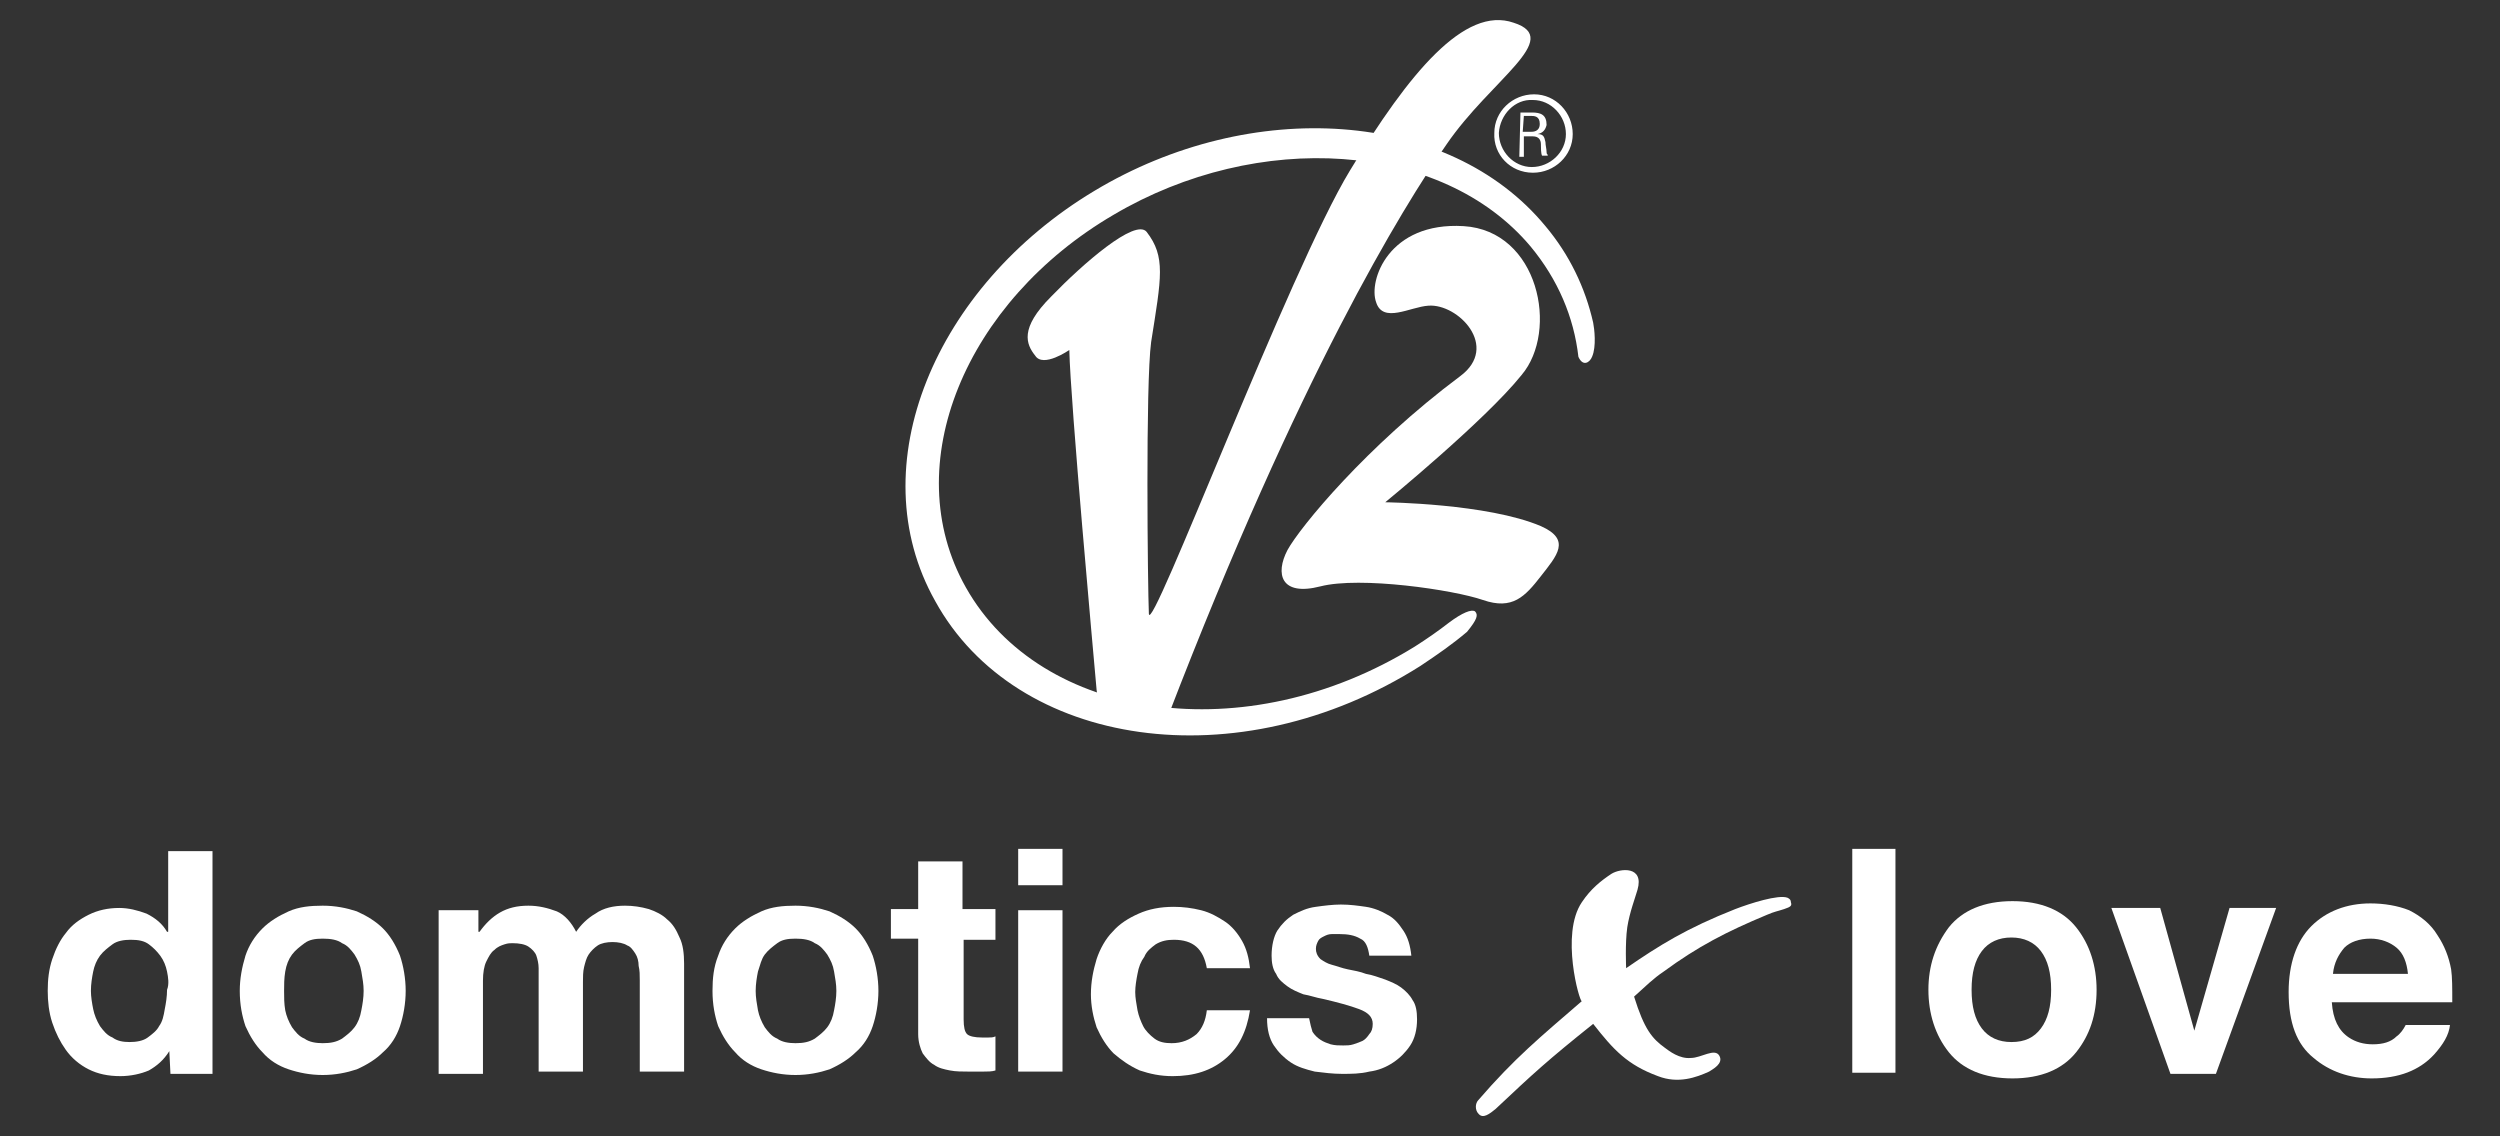
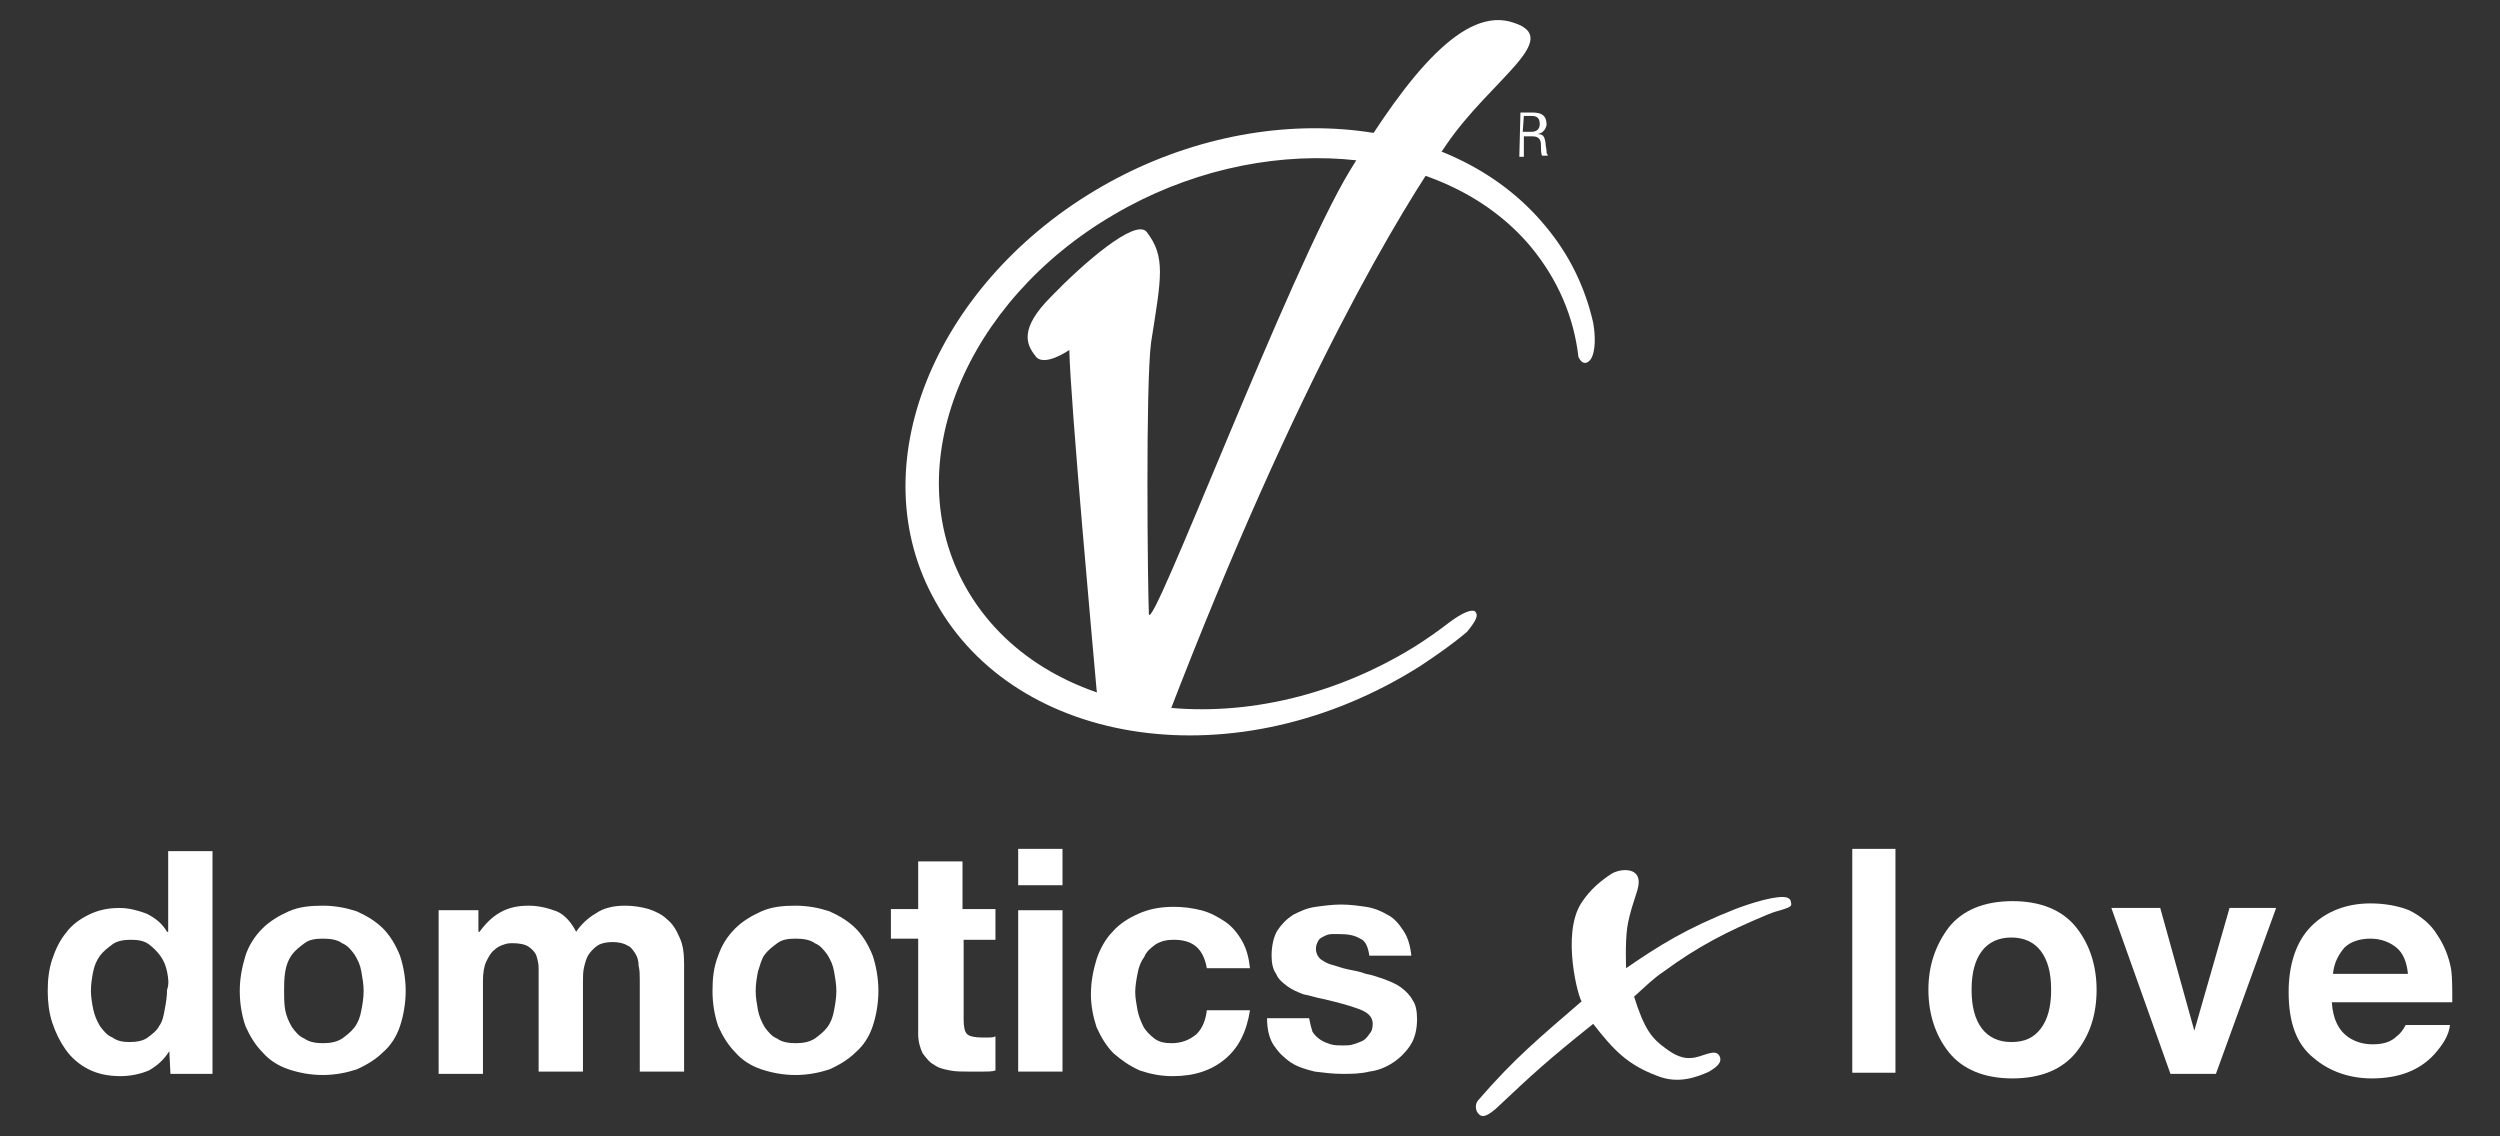
<svg xmlns="http://www.w3.org/2000/svg" version="1.1" id="Livello_1" x="0px" y="0px" width="220px" height="100px" viewBox="0 0 220 100" style="enable-background:new 0 0 220 100;" xml:space="preserve">
  <rect x="0" y="0" width="220" height="100" fill="#333333" stroke="none" />
  <style type="text/css">
	.st0{fill:#FFFFFF;}
	.st1{fill-rule:evenodd;clip-rule:evenodd;fill:#FFFFFF;}
</style>
  <g>
    <g>
      <path class="st0" d="M101.1,54c0.1,2.3,12.4-30.3,17.7-39C124,6.4,128.9,0.5,133.2,2c4.4,1.4-2,5-5.9,10.7    c-3.9,5.6-13,20.4-24.5,50.3c-0.7,1.8-6,1.2-6.3-2.3c-0.3-3.4-2.3-25.3-2.4-29.9c0,0-2.3,1.6-3,0.5c-0.8-1-1.4-2.4,1.4-5.2    c2.8-2.9,7.4-6.9,8.4-5.7c1.7,2.2,1.3,4,0.4,9.7C100.8,33.8,101,51.7,101.1,54" />
-       <path class="st0" d="M131.9,11.7c0,1.6,1.3,3,2.9,3c1.6,0,3-1.3,3-2.9c0-1.6-1.3-3-2.9-3C133.3,8.7,132,10.1,131.9,11.7     M131.5,11.7c0-1.9,1.6-3.4,3.5-3.4c1.9,0,3.4,1.6,3.4,3.5c0,1.9-1.6,3.4-3.5,3.4C132.9,15.2,131.4,13.6,131.5,11.7" />
      <path class="st1" d="M134.1,10.2l0.6,0c0.3,0,0.8,0,0.8,0.7c0,0.7-0.6,0.7-0.8,0.7l-0.7,0L134.1,10.2z M134.1,12l0.8,0    c0.5,0,0.7,0.3,0.7,0.7c0,0.3,0,0.8,0.1,1l0.5,0v-0.1c-0.1,0-0.1-0.2-0.1-0.2c0-0.3-0.1-0.6-0.1-0.9c-0.1-0.5-0.2-0.7-0.7-0.7v0    c0.5-0.1,0.7-0.4,0.8-0.8c0-0.9-0.5-1.1-1.3-1.1l-1,0l-0.1,3.9l0.4,0L134.1,12z" />
-       <path class="st0" d="M121.1,26.6c-0.7-1.9,1.1-7.1,7.7-6.7c6.6,0.4,8.4,9.2,5.1,13.1c-3.2,4-12,11.2-12,11.2s9,0.1,13.7,2.1    c2.7,1.2,1.4,2.6,0,4.4c-1.4,1.8-2.5,3-5.1,2.1c-2.6-0.9-10.8-2.1-14.3-1.2c-3.5,0.9-4-1.1-2.9-3.2c1.1-2,6.9-9.1,15.2-15.3    c3.5-2.6-0.2-6.4-2.8-6.2C124.1,27,121.7,28.5,121.1,26.6" />
      <path class="st0" d="M136,19.9c2.1,2.5,3.5,5.4,4.2,8.5c0.1,0.5,0.3,2.1-0.1,3c-0.2,0.5-0.8,0.9-1.2,0c-0.4-3.5-1.8-6.8-4.2-9.7    c-7.8-9.3-24-10.3-36.7-2.8c-13,7.6-19.1,22-13,32.8c6.6,11.7,24.6,14.4,39.5,5.2c1.1-0.7,2.1-1.4,3-2.1c1.2-0.9,2-1.2,2.3-1    c0.3,0.3,0.2,0.7-0.7,1.8c-1.3,1.1-2.6,2-4.1,3c-16.1,10.2-35.6,7.2-42.7-5.7C75.6,41,82.3,25.2,96.3,16.8    C110.1,8.5,127.5,9.6,136,19.9" />
    </g>
    <g>
      <path class="st1" d="M139.2,79.4c0.8-1.2,1.7-1.9,2.6-2.5c0.8-0.5,2.9-0.7,2.3,1.4c-0.2,0.7-0.7,2-0.9,3.3    c-0.2,1.4-0.1,3.6-0.1,3.6c2.9-2,5.3-3.5,9.6-5.2c1.3-0.5,3.8-1.3,4.6-1c0.2,0.1,0.3,0.2,0.3,0.4c0.1,0.3,0,0.4-0.6,0.6    c-0.6,0.2-0.8,0.2-1.5,0.5c-3.6,1.5-6.1,2.8-9.1,5c-0.9,0.6-1.6,1.3-2.6,2.2c0.9,2.9,1.6,3.7,2.7,4.5c0.4,0.3,1.3,1,2.3,0.9    c0.9,0,2.1-0.9,2.5-0.2c0.4,0.7-0.6,1.2-0.9,1.4c-1.1,0.5-2.7,1.1-4.5,0.4c-2.7-1-3.9-2.3-5.7-4.6c-4,3.2-5.2,4.3-8.6,7.5    c-0.5,0.4-1.1,0.9-1.5,0.4c-0.3-0.3-0.3-0.9,0-1.2c3.2-3.7,5.4-5.5,9.1-8.7C139,88.2,137.3,82.2,139.2,79.4" />
      <g>
        <path class="st0" d="M166.8,94.4H163V74.7h3.8V94.4z" />
-         <path class="st0" d="M182.7,92.6c-1.2,1.5-3.1,2.3-5.6,2.3c-2.5,0-4.4-0.8-5.6-2.3c-1.2-1.5-1.8-3.4-1.8-5.5     c0-2.1,0.6-3.9,1.8-5.5c1.2-1.5,3.1-2.3,5.6-2.3c2.5,0,4.4,0.8,5.6,2.3c1.2,1.5,1.8,3.4,1.8,5.5     C184.5,89.3,183.9,91.1,182.7,92.6z M179.6,90.5c0.6-0.8,0.9-1.9,0.9-3.4c0-1.5-0.3-2.6-0.9-3.4c-0.6-0.8-1.5-1.2-2.6-1.2     c-1.1,0-2,0.4-2.6,1.2c-0.6,0.8-0.9,1.9-0.9,3.4c0,1.5,0.3,2.6,0.9,3.4c0.6,0.8,1.5,1.2,2.6,1.2C178.2,91.7,179,91.3,179.6,90.5z     " />
+         <path class="st0" d="M182.7,92.6c-1.2,1.5-3.1,2.3-5.6,2.3c-2.5,0-4.4-0.8-5.6-2.3c-1.2-1.5-1.8-3.4-1.8-5.5     c0-2.1,0.6-3.9,1.8-5.5c1.2-1.5,3.1-2.3,5.6-2.3c2.5,0,4.4,0.8,5.6,2.3c1.2,1.5,1.8,3.4,1.8,5.5     C184.5,89.3,183.9,91.1,182.7,92.6M179.6,90.5c0.6-0.8,0.9-1.9,0.9-3.4c0-1.5-0.3-2.6-0.9-3.4c-0.6-0.8-1.5-1.2-2.6-1.2     c-1.1,0-2,0.4-2.6,1.2c-0.6,0.8-0.9,1.9-0.9,3.4c0,1.5,0.3,2.6,0.9,3.4c0.6,0.8,1.5,1.2,2.6,1.2C178.2,91.7,179,91.3,179.6,90.5z     " />
        <path class="st0" d="M196.2,79.9h4.1l-5.3,14.6h-4l-5.2-14.6h4.3l3,10.8L196.2,79.9z" />
        <path class="st0" d="M212,80.1c1,0.5,1.9,1.2,2.5,2.2c0.6,0.9,1,1.9,1.2,3c0.1,0.7,0.1,1.6,0.1,2.9h-10.6     c0.1,1.5,0.6,2.5,1.5,3.1c0.6,0.4,1.3,0.6,2.1,0.6c0.9,0,1.6-0.2,2.1-0.7c0.3-0.2,0.6-0.6,0.8-1h3.9c-0.1,0.9-0.6,1.7-1.4,2.6     c-1.3,1.4-3.1,2.1-5.5,2.1c-1.9,0-3.7-0.6-5.1-1.8c-1.5-1.2-2.2-3.1-2.2-5.8c0-2.5,0.7-4.5,2-5.8c1.3-1.3,3.1-2,5.2-2     C209.8,79.5,211,79.7,212,80.1z M206.3,83.4c-0.5,0.6-0.9,1.3-1,2.3h6.6c-0.1-1-0.4-1.8-1-2.3c-0.6-0.5-1.4-0.8-2.3-0.8     C207.6,82.6,206.8,82.9,206.3,83.4z" />
      </g>
      <g>
        <path class="st0" d="M14.9,92.5c-0.5,0.8-1.1,1.3-1.8,1.7c-0.7,0.3-1.6,0.5-2.5,0.5c-1.1,0-2-0.2-2.8-0.6c-0.8-0.4-1.5-1-2-1.7     c-0.5-0.7-0.9-1.5-1.2-2.4c-0.3-0.9-0.4-1.9-0.4-2.8c0-1,0.1-1.9,0.4-2.8c0.3-0.9,0.7-1.7,1.2-2.3c0.5-0.7,1.2-1.2,2-1.6     c0.8-0.4,1.7-0.6,2.7-0.6c0.8,0,1.6,0.2,2.4,0.5c0.8,0.4,1.4,0.9,1.8,1.6h0.1v-7.1h3.9v19.6h-3.7L14.9,92.5L14.9,92.5z      M14.7,85.5c-0.1-0.5-0.3-1-0.6-1.4c-0.3-0.4-0.6-0.7-1-1c-0.4-0.3-0.9-0.4-1.6-0.4c-0.6,0-1.2,0.1-1.6,0.4     c-0.4,0.3-0.8,0.6-1.1,1c-0.3,0.4-0.5,0.9-0.6,1.4c-0.1,0.5-0.2,1.1-0.2,1.7c0,0.5,0.1,1.1,0.2,1.6c0.1,0.5,0.3,1,0.6,1.5     c0.3,0.4,0.6,0.8,1.1,1c0.4,0.3,0.9,0.4,1.5,0.4c0.6,0,1.2-0.1,1.6-0.4c0.4-0.3,0.8-0.6,1-1c0.3-0.4,0.4-0.9,0.5-1.5     c0.1-0.5,0.2-1.1,0.2-1.7C14.9,86.6,14.8,86,14.7,85.5z" />
        <path class="st0" d="M21.6,84.1c0.3-0.9,0.8-1.7,1.5-2.4c0.6-0.6,1.4-1.1,2.3-1.5c0.9-0.4,1.9-0.5,3-0.5c1.1,0,2.1,0.2,3,0.5     c0.9,0.4,1.7,0.9,2.3,1.5c0.6,0.6,1.1,1.4,1.5,2.4c0.3,0.9,0.5,2,0.5,3.1c0,1.1-0.2,2.2-0.5,3.1c-0.3,0.9-0.8,1.7-1.5,2.3     c-0.6,0.6-1.4,1.1-2.3,1.5c-0.9,0.3-1.9,0.5-3,0.5c-1.1,0-2.1-0.2-3-0.5c-0.9-0.3-1.7-0.8-2.3-1.5c-0.6-0.6-1.1-1.4-1.5-2.3     c-0.3-0.9-0.5-1.9-0.5-3.1C21.1,86.1,21.3,85.1,21.6,84.1z M25.1,88.9c0.1,0.5,0.3,1,0.6,1.5c0.3,0.4,0.6,0.8,1.1,1     c0.4,0.3,1,0.4,1.6,0.4c0.7,0,1.2-0.1,1.7-0.4c0.4-0.3,0.8-0.6,1.1-1c0.3-0.4,0.5-0.9,0.6-1.5c0.1-0.5,0.2-1.1,0.2-1.7     c0-0.6-0.1-1.1-0.2-1.7c-0.1-0.6-0.3-1-0.6-1.5c-0.3-0.4-0.6-0.8-1.1-1c-0.4-0.3-1-0.4-1.7-0.4c-0.7,0-1.2,0.1-1.6,0.4     c-0.4,0.3-0.8,0.6-1.1,1c-0.3,0.4-0.5,0.9-0.6,1.5C25,86.1,25,86.7,25,87.2C25,87.8,25,88.3,25.1,88.9z" />
        <path class="st0" d="M42.1,80.1v1.9h0.1c0.5-0.7,1.1-1.3,1.8-1.7c0.7-0.4,1.5-0.6,2.5-0.6c0.9,0,1.7,0.2,2.5,0.5     c0.7,0.3,1.3,1,1.7,1.8c0.4-0.6,1-1.2,1.7-1.6c0.7-0.5,1.6-0.7,2.6-0.7c0.7,0,1.4,0.1,2.1,0.3c0.6,0.2,1.2,0.5,1.6,0.9     c0.5,0.4,0.8,0.9,1.1,1.6c0.3,0.6,0.4,1.4,0.4,2.3v9.5h-3.9v-8c0-0.5,0-0.9-0.1-1.3c0-0.4-0.1-0.8-0.3-1.1     c-0.2-0.3-0.4-0.6-0.7-0.7c-0.3-0.2-0.8-0.3-1.3-0.3c-0.5,0-1,0.1-1.3,0.3c-0.3,0.2-0.6,0.5-0.8,0.8c-0.2,0.3-0.3,0.7-0.4,1.1     c-0.1,0.4-0.1,0.9-0.1,1.3v7.9h-3.9v-7.9c0-0.4,0-0.8,0-1.2c0-0.4-0.1-0.8-0.2-1.1c-0.1-0.3-0.4-0.6-0.7-0.8     c-0.3-0.2-0.8-0.3-1.4-0.3c-0.2,0-0.4,0-0.7,0.1c-0.3,0.1-0.6,0.2-0.9,0.5c-0.3,0.2-0.5,0.6-0.7,1c-0.2,0.4-0.3,1-0.3,1.7v8.2     h-3.9V80.1H42.1z" />
        <path class="st0" d="M63.2,84.1c0.3-0.9,0.8-1.7,1.5-2.4c0.6-0.6,1.4-1.1,2.3-1.5c0.9-0.4,1.9-0.5,3-0.5c1.1,0,2.1,0.2,3,0.5     c0.9,0.4,1.7,0.9,2.3,1.5c0.6,0.6,1.1,1.4,1.5,2.4c0.3,0.9,0.5,2,0.5,3.1c0,1.1-0.2,2.2-0.5,3.1c-0.3,0.9-0.8,1.7-1.5,2.3     c-0.6,0.6-1.4,1.1-2.3,1.5c-0.9,0.3-1.9,0.5-3,0.5c-1.1,0-2.1-0.2-3-0.5c-0.9-0.3-1.7-0.8-2.3-1.5c-0.6-0.6-1.1-1.4-1.5-2.3     c-0.3-0.9-0.5-1.9-0.5-3.1C62.7,86.1,62.8,85.1,63.2,84.1z M66.7,88.9c0.1,0.5,0.3,1,0.6,1.5c0.3,0.4,0.6,0.8,1.1,1     c0.4,0.3,1,0.4,1.6,0.4c0.7,0,1.2-0.1,1.7-0.4c0.4-0.3,0.8-0.6,1.1-1c0.3-0.4,0.5-0.9,0.6-1.5c0.1-0.5,0.2-1.1,0.2-1.7     c0-0.6-0.1-1.1-0.2-1.7c-0.1-0.6-0.3-1-0.6-1.5c-0.3-0.4-0.6-0.8-1.1-1c-0.4-0.3-1-0.4-1.7-0.4c-0.7,0-1.2,0.1-1.6,0.4     c-0.4,0.3-0.8,0.6-1.1,1c-0.3,0.4-0.4,0.9-0.6,1.5c-0.1,0.5-0.2,1.1-0.2,1.7C66.5,87.8,66.6,88.3,66.7,88.9z" />
        <path class="st0" d="M87.6,80.1v2.6h-2.8v7c0,0.7,0.1,1.1,0.3,1.3c0.2,0.2,0.7,0.3,1.3,0.3c0.2,0,0.4,0,0.6,0     c0.2,0,0.4,0,0.6-0.1v3c-0.3,0.1-0.7,0.1-1.1,0.1c-0.4,0-0.8,0-1.2,0c-0.6,0-1.2,0-1.7-0.1c-0.5-0.1-1-0.2-1.4-0.5     c-0.4-0.2-0.7-0.6-1-1c-0.2-0.4-0.4-1-0.4-1.7v-8.4h-2.4v-2.6h2.4v-4.2h3.9v4.2H87.6z" />
        <path class="st0" d="M89.6,77.9v-3.2h3.9v3.2H89.6z M93.5,80.1v14.2h-3.9V80.1H93.5z" />
        <path class="st0" d="M103.3,82.7c-0.6,0-1.1,0.1-1.6,0.4c-0.4,0.3-0.8,0.6-1,1.1c-0.3,0.4-0.5,0.9-0.6,1.5     c-0.1,0.5-0.2,1.1-0.2,1.6c0,0.5,0.1,1,0.2,1.6c0.1,0.5,0.3,1,0.5,1.4c0.2,0.4,0.6,0.8,1,1.1c0.4,0.3,0.9,0.4,1.5,0.4     c0.9,0,1.6-0.3,2.2-0.8c0.5-0.5,0.8-1.2,0.9-2.1h3.8c-0.3,1.9-1,3.3-2.2,4.3c-1.2,1-2.7,1.5-4.6,1.5c-1.1,0-2-0.2-2.9-0.5     c-0.9-0.4-1.6-0.9-2.3-1.5c-0.6-0.6-1.1-1.4-1.5-2.3c-0.3-0.9-0.5-1.9-0.5-2.9c0-1.1,0.2-2.1,0.5-3.1c0.3-0.9,0.8-1.8,1.4-2.4     c0.6-0.7,1.4-1.2,2.3-1.6c0.9-0.4,1.9-0.6,3.1-0.6c0.8,0,1.6,0.1,2.4,0.3c0.8,0.2,1.5,0.6,2.1,1c0.6,0.4,1.1,1,1.5,1.7     c0.4,0.7,0.6,1.5,0.7,2.4h-3.8C105.9,83.5,105,82.7,103.3,82.7z" />
        <path class="st0" d="M115.5,90.8c0.2,0.3,0.4,0.5,0.7,0.7c0.3,0.2,0.6,0.3,0.9,0.4c0.4,0.1,0.7,0.1,1.1,0.1c0.3,0,0.6,0,0.9-0.1     c0.3-0.1,0.6-0.2,0.8-0.3c0.2-0.1,0.4-0.3,0.6-0.6c0.2-0.2,0.3-0.5,0.3-0.9c0-0.6-0.4-1-1.2-1.3c-0.8-0.3-1.9-0.6-3.2-0.9     c-0.6-0.1-1.1-0.3-1.7-0.4c-0.5-0.2-1-0.4-1.4-0.7c-0.4-0.3-0.8-0.6-1-1.1c-0.3-0.4-0.4-1-0.4-1.6c0-0.9,0.2-1.7,0.5-2.2     c0.4-0.6,0.8-1,1.4-1.4c0.6-0.3,1.2-0.6,2-0.7c0.7-0.1,1.5-0.2,2.2-0.2c0.8,0,1.5,0.1,2.2,0.2c0.7,0.1,1.4,0.4,1.9,0.7     c0.6,0.3,1,0.8,1.4,1.4c0.4,0.6,0.6,1.3,0.7,2.2h-3.7c-0.1-0.7-0.3-1.3-0.8-1.5c-0.5-0.3-1.1-0.4-1.8-0.4c-0.2,0-0.5,0-0.7,0     c-0.3,0-0.5,0.1-0.7,0.2c-0.2,0.1-0.4,0.2-0.5,0.4c-0.1,0.2-0.2,0.4-0.2,0.7c0,0.3,0.1,0.6,0.4,0.9c0.3,0.2,0.6,0.4,1,0.5     c0.4,0.1,0.9,0.3,1.4,0.4c0.5,0.1,1.1,0.2,1.6,0.4c0.6,0.1,1.1,0.3,1.7,0.5c0.5,0.2,1,0.4,1.4,0.7c0.4,0.3,0.8,0.7,1,1.1     c0.3,0.4,0.4,1,0.4,1.7c0,0.9-0.2,1.7-0.6,2.3c-0.4,0.6-0.9,1.1-1.5,1.5c-0.6,0.4-1.3,0.7-2.1,0.8c-0.8,0.2-1.6,0.2-2.4,0.2     c-0.8,0-1.6-0.1-2.4-0.2c-0.8-0.2-1.5-0.4-2.1-0.8c-0.6-0.4-1.1-0.9-1.5-1.5c-0.4-0.6-0.6-1.4-0.6-2.4h3.7     C115.3,90.1,115.4,90.5,115.5,90.8z" />
      </g>
    </g>
  </g>
</svg>